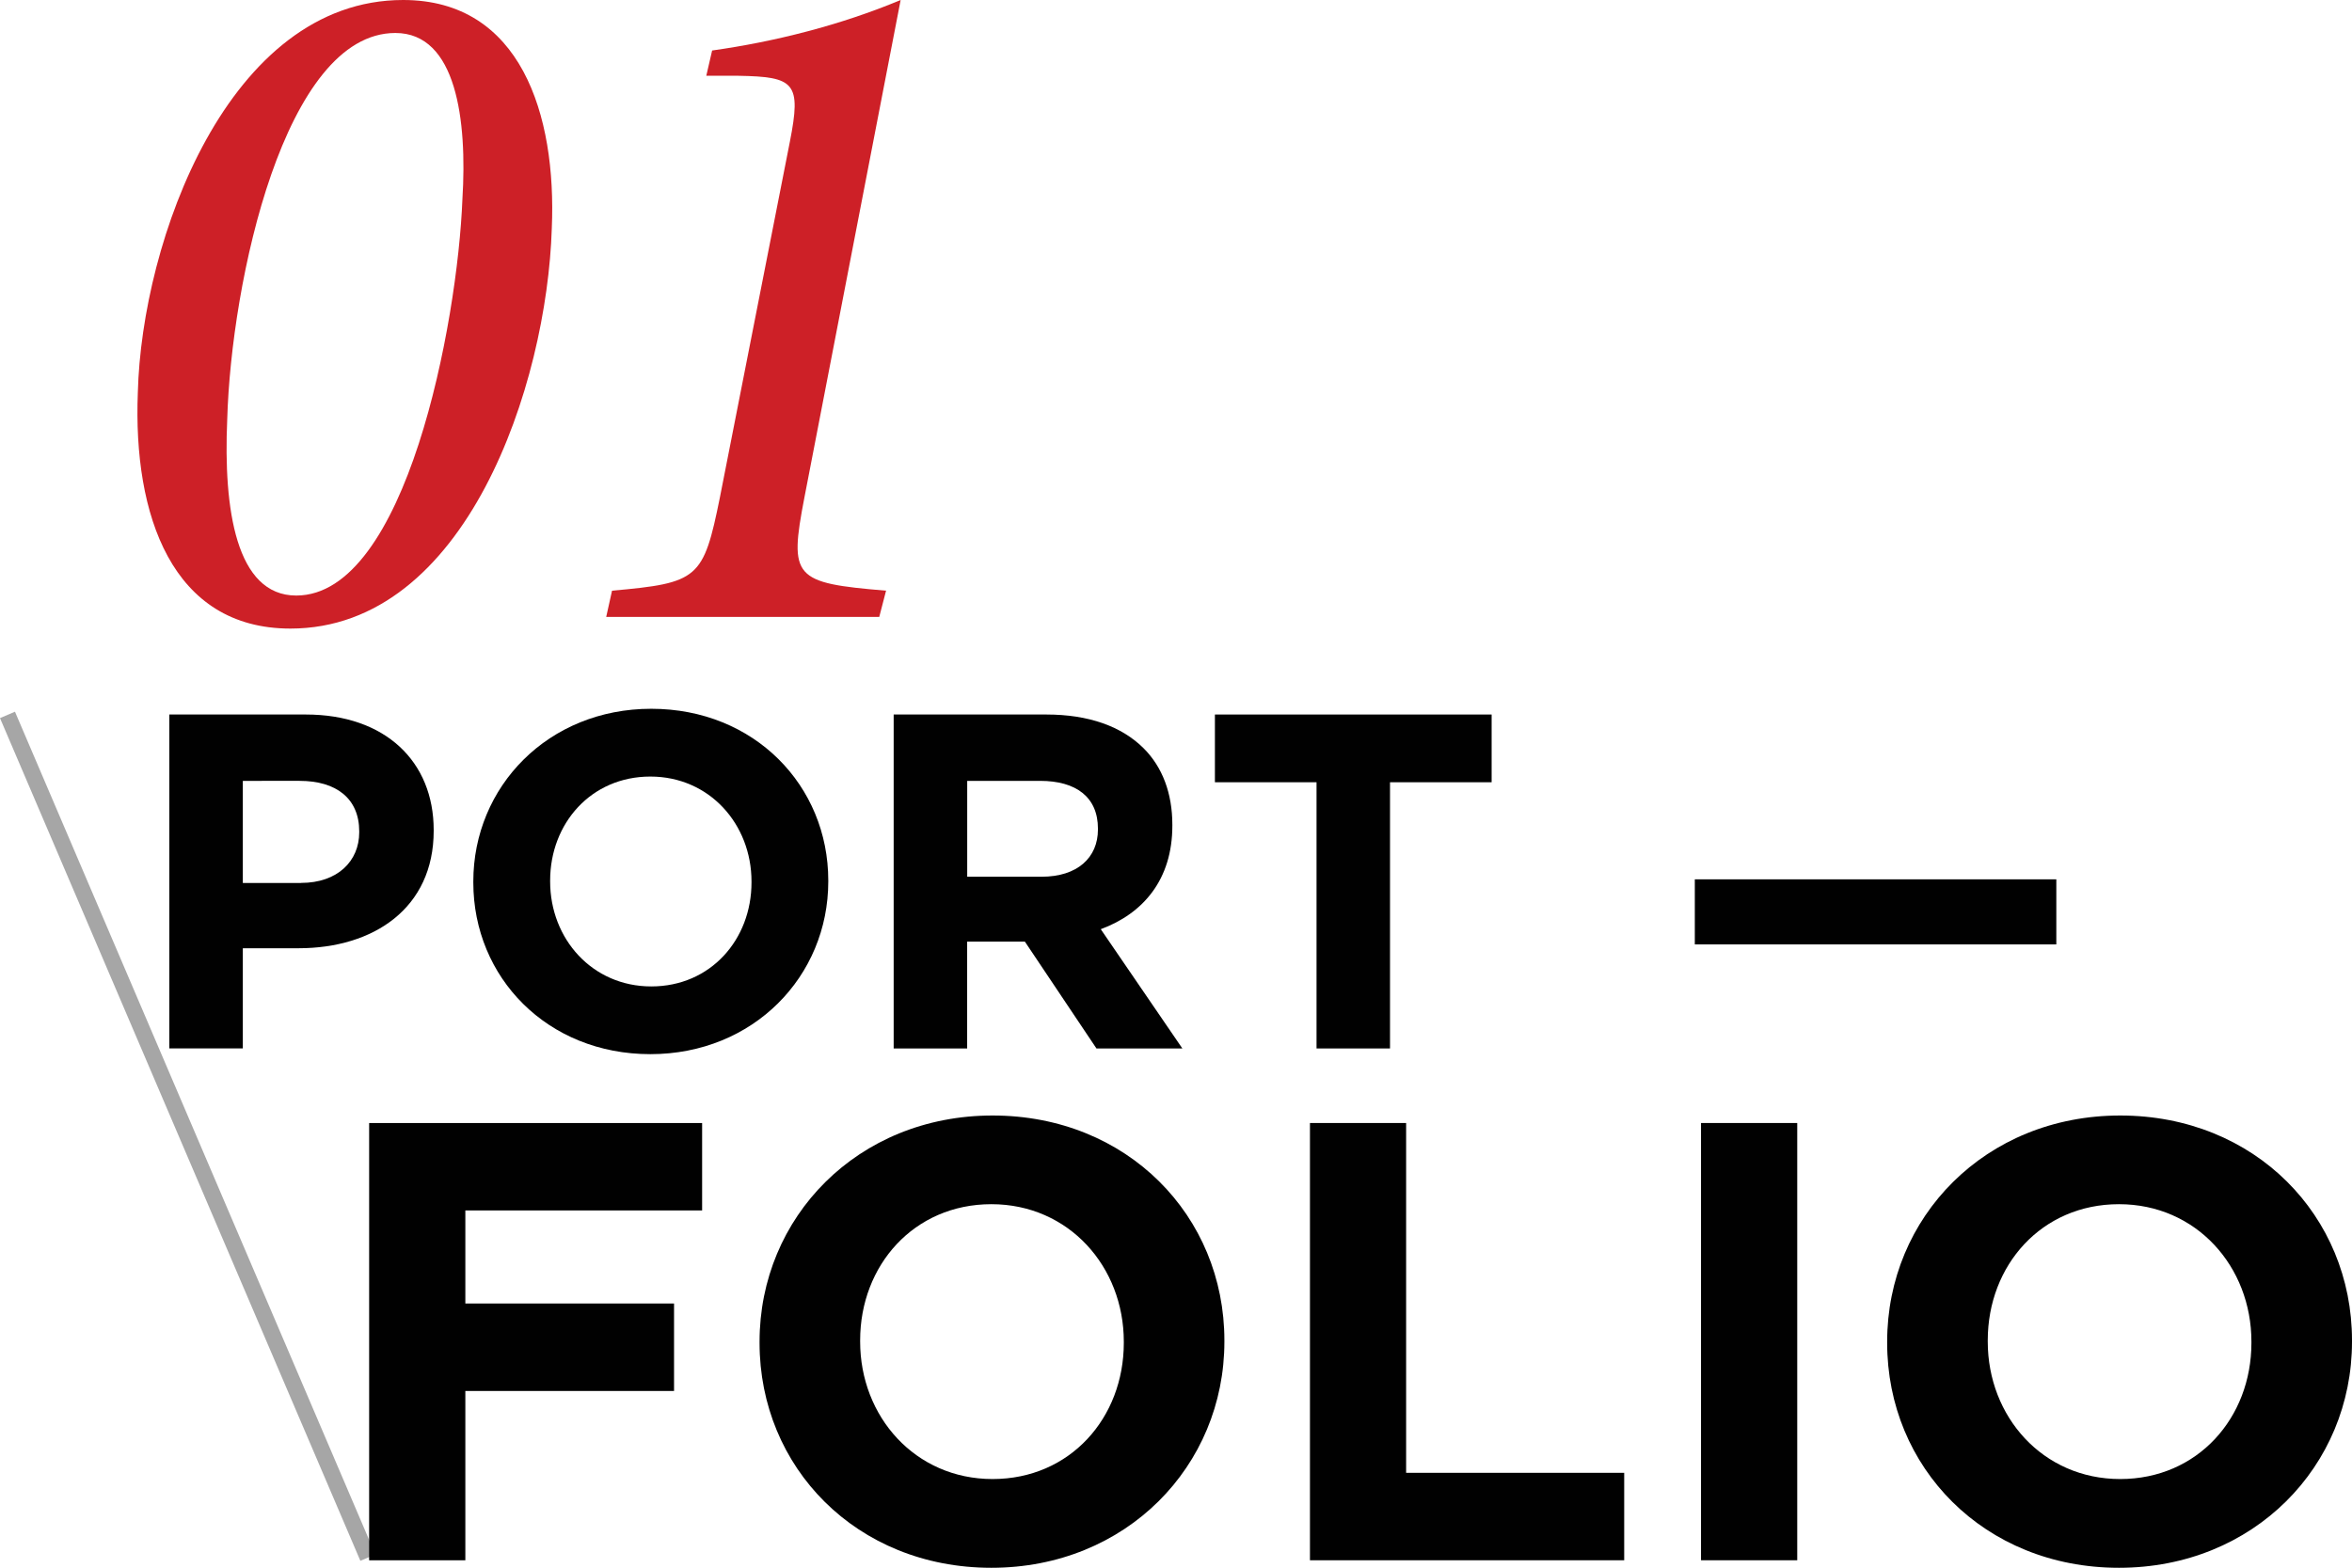
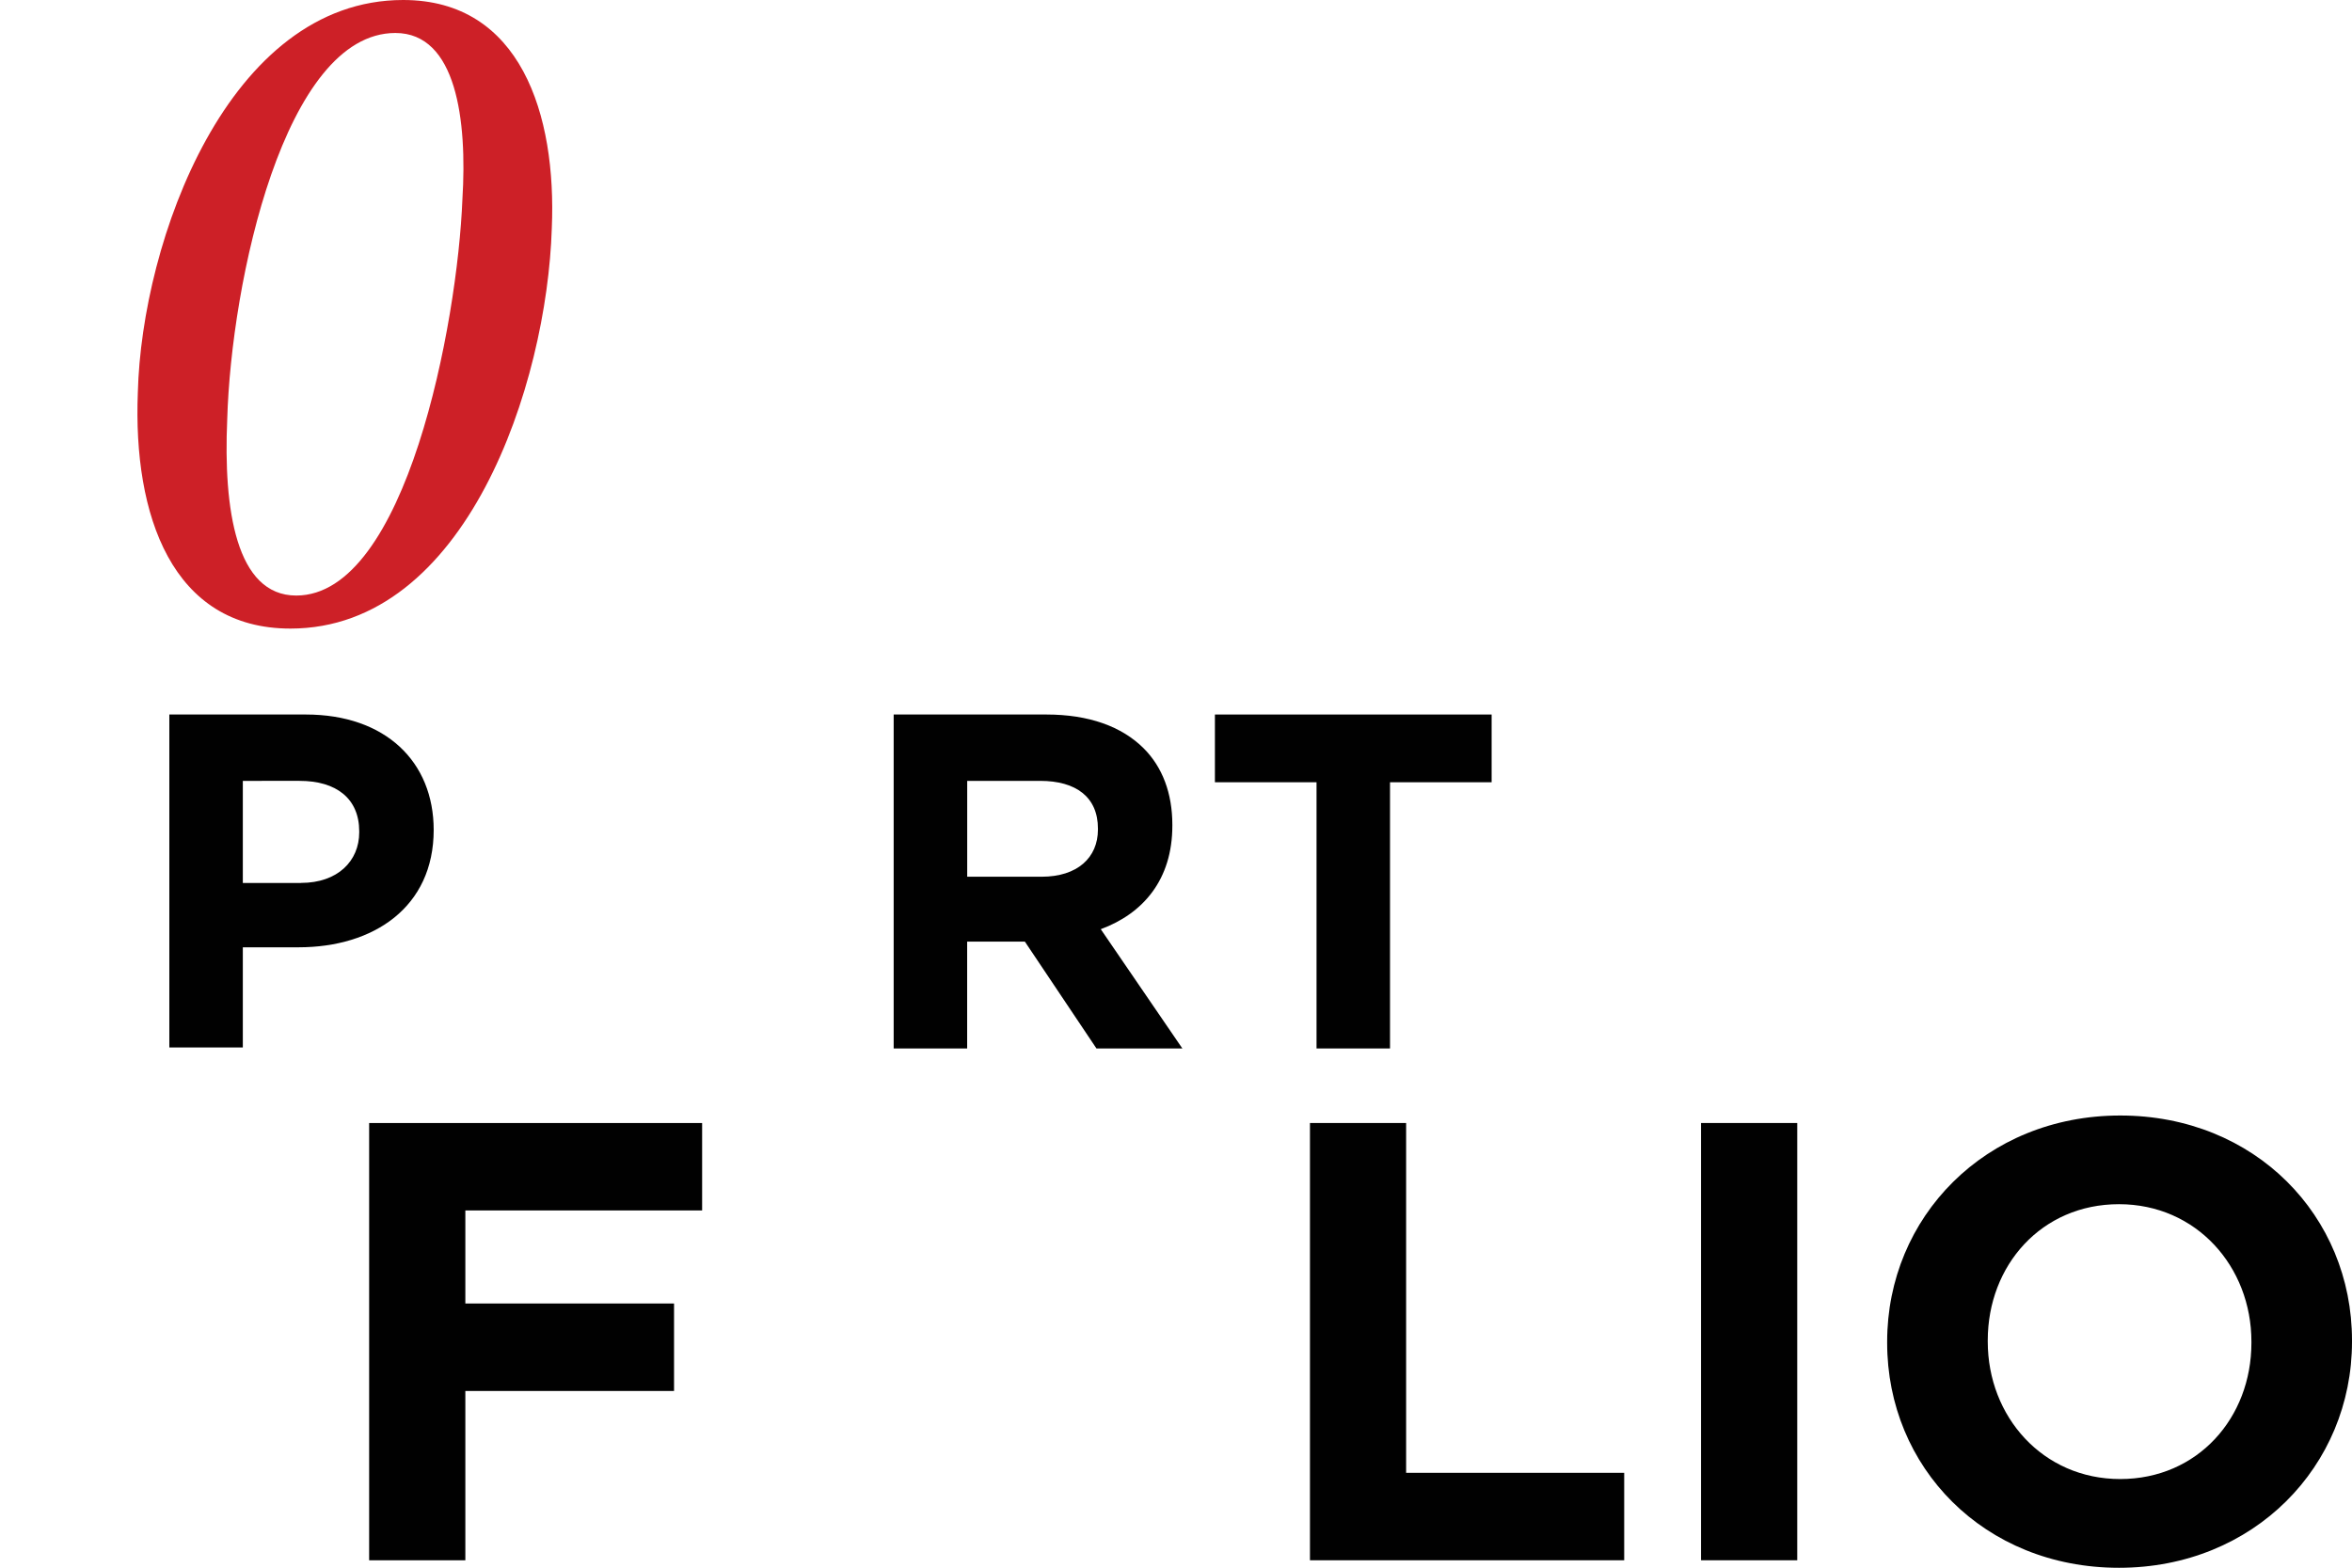
<svg xmlns="http://www.w3.org/2000/svg" version="1.1" id="Layer_1" x="0px" y="0px" width="510.62px" height="340.435px" viewBox="0 0 510.62 340.435" style="enable-background:new 0 0 510.62 340.435;" xml:space="preserve">
  <style type="text/css">

	.st0{opacity:0.35;}
	.st1{fill:#CD2027;}
	.st2{fill:#010101;}
	.st3{fill:none;stroke:#010101;stroke-width:3.535;stroke-miterlimit:10;}

</style>
  <g>
    <g>
      <g>
        <path class="st1" d="M119.796,49.569c-1.056,33.966-18.565,86.922-56.75,86.922c-25.738,0-34.179-24.682-33.123-51.262     C30.764,52.318,49.541,0,87.517,0C113.041-0.011,120.852,24.886,119.796,49.569z M49.328,91.133     c-0.841,19.407,1.897,38.186,14.986,38.186c23.84,0,35.02-59.074,36.076-86.081c1.054-17.084-1.269-36.076-14.559-36.076     C61.777,7.173,50.172,61.174,49.328,91.133z" />
-         <path class="st1" d="M174.641,108.015c-3.38,17.51-2.324,18.564,17.724,20.248l-1.481,5.702h-59.278l1.268-5.702     c18.778-1.684,19.833-2.536,23.415-20.248L171.476,30.8c2.537-12.874,1.056-14.131-11.181-14.345h-6.959l1.268-5.488     C168.106,9.07,182.452,5.479,195.53,0L174.641,108.015z" />
      </g>
    </g>
    <g>
-       <path class="st2" d="M36.763,155.152h29.627c17.299,0,27.763,10.253,27.763,25.066v0.204c0,16.786-13.056,25.482-29.318,25.482    H52.717v21.752H36.763V155.152z M65.348,191.719c7.971,0,12.64-4.765,12.64-10.978v-0.203c0-7.15-4.978-10.978-12.951-10.978    H52.717v22.169h12.631V191.719z" />
-       <path class="st2" d="M102.756,191.614v-0.203c0-20.613,16.262-37.505,38.632-37.505c22.372,0,38.431,16.679,38.431,37.292v0.201    c0,20.613-16.262,37.504-38.632,37.504C118.817,228.903,102.756,212.235,102.756,191.614z M163.151,191.614v-0.203    c0-12.428-9.112-22.787-21.964-22.787c-12.844,0-21.752,10.158-21.752,22.583v0.204c0,12.427,9.111,22.785,21.965,22.785    C154.243,214.196,163.151,204.049,163.151,191.614z" />
+       <path class="st2" d="M36.763,155.152h29.627c17.299,0,27.763,10.253,27.763,25.066c0,16.786-13.056,25.482-29.318,25.482    H52.717v21.752H36.763V155.152z M65.348,191.719c7.971,0,12.64-4.765,12.64-10.978v-0.203c0-7.15-4.978-10.978-12.951-10.978    H52.717v22.169h12.631V191.719z" />
      <path class="st2" d="M194.027,155.152h33.145c9.218,0,16.368,2.591,21.132,7.354c4.04,4.039,6.214,9.74,6.214,16.573v0.213    c0,11.701-6.319,19.066-15.54,22.477l17.713,25.896h-18.65l-15.541-23.2H209.97v23.2h-15.954v-72.514H194.027z M226.139,190.376    c7.768,0,12.223-4.147,12.223-10.254v-0.202c0-6.843-4.765-10.359-12.535-10.359h-15.846v20.815H226.139z" />
      <path class="st2" d="M285.82,169.861h-22.062v-14.708h60.075v14.708h-22.061v57.805H285.82V169.861z" />
    </g>
    <g>
      <path class="st2" d="M80.141,243.854h72.29v18.992h-51.404v20.208h45.307v18.992h-45.307v36.757H80.141V243.854z" />
-       <path class="st2" d="M164.9,291.602v-0.279c0-26.983,21.294-49.098,50.59-49.098c29.299,0,50.325,21.837,50.325,48.833v0.278    c0,26.993-21.293,49.099-50.59,49.099C185.927,340.435,164.9,318.595,164.9,291.602z M243.978,291.602v-0.279    c0-16.273-11.937-29.84-28.753-29.84c-16.819,0-28.488,13.29-28.488,29.564v0.275c0,16.276,11.936,29.842,28.753,29.842    C232.32,321.165,243.978,307.875,243.978,291.602z" />
      <path class="st2" d="M284.381,243.854h20.889v75.96h47.343v18.989h-68.221v-94.949H284.381z" />
      <path class="st2" d="M369.291,243.854h20.889v94.949h-20.889V243.854z" />
      <path class="st2" d="M409.702,291.602v-0.279c0-26.983,21.294-49.098,50.593-49.098c29.297,0,50.325,21.837,50.325,48.833v0.278    c0,26.993-21.294,49.099-50.593,49.099C430.73,340.435,409.702,318.595,409.702,291.602z M488.783,291.602v-0.279    c0-16.273-11.937-29.84-28.756-29.84c-16.816,0-28.485,13.29-28.485,29.564v0.275c0,16.276,11.934,29.842,28.753,29.842    C477.111,321.165,488.783,307.875,488.783,291.602z" />
    </g>
    <g>
      <g class="st0">
        <g>
-           <line class="st3" x1="1.625" y1="155.237" x2="79.862" y2="338.227" />
-         </g>
+           </g>
      </g>
    </g>
-     <rect x="367.945" y="190.941" class="st2" width="78.483" height="14.132" />
  </g>
</svg>